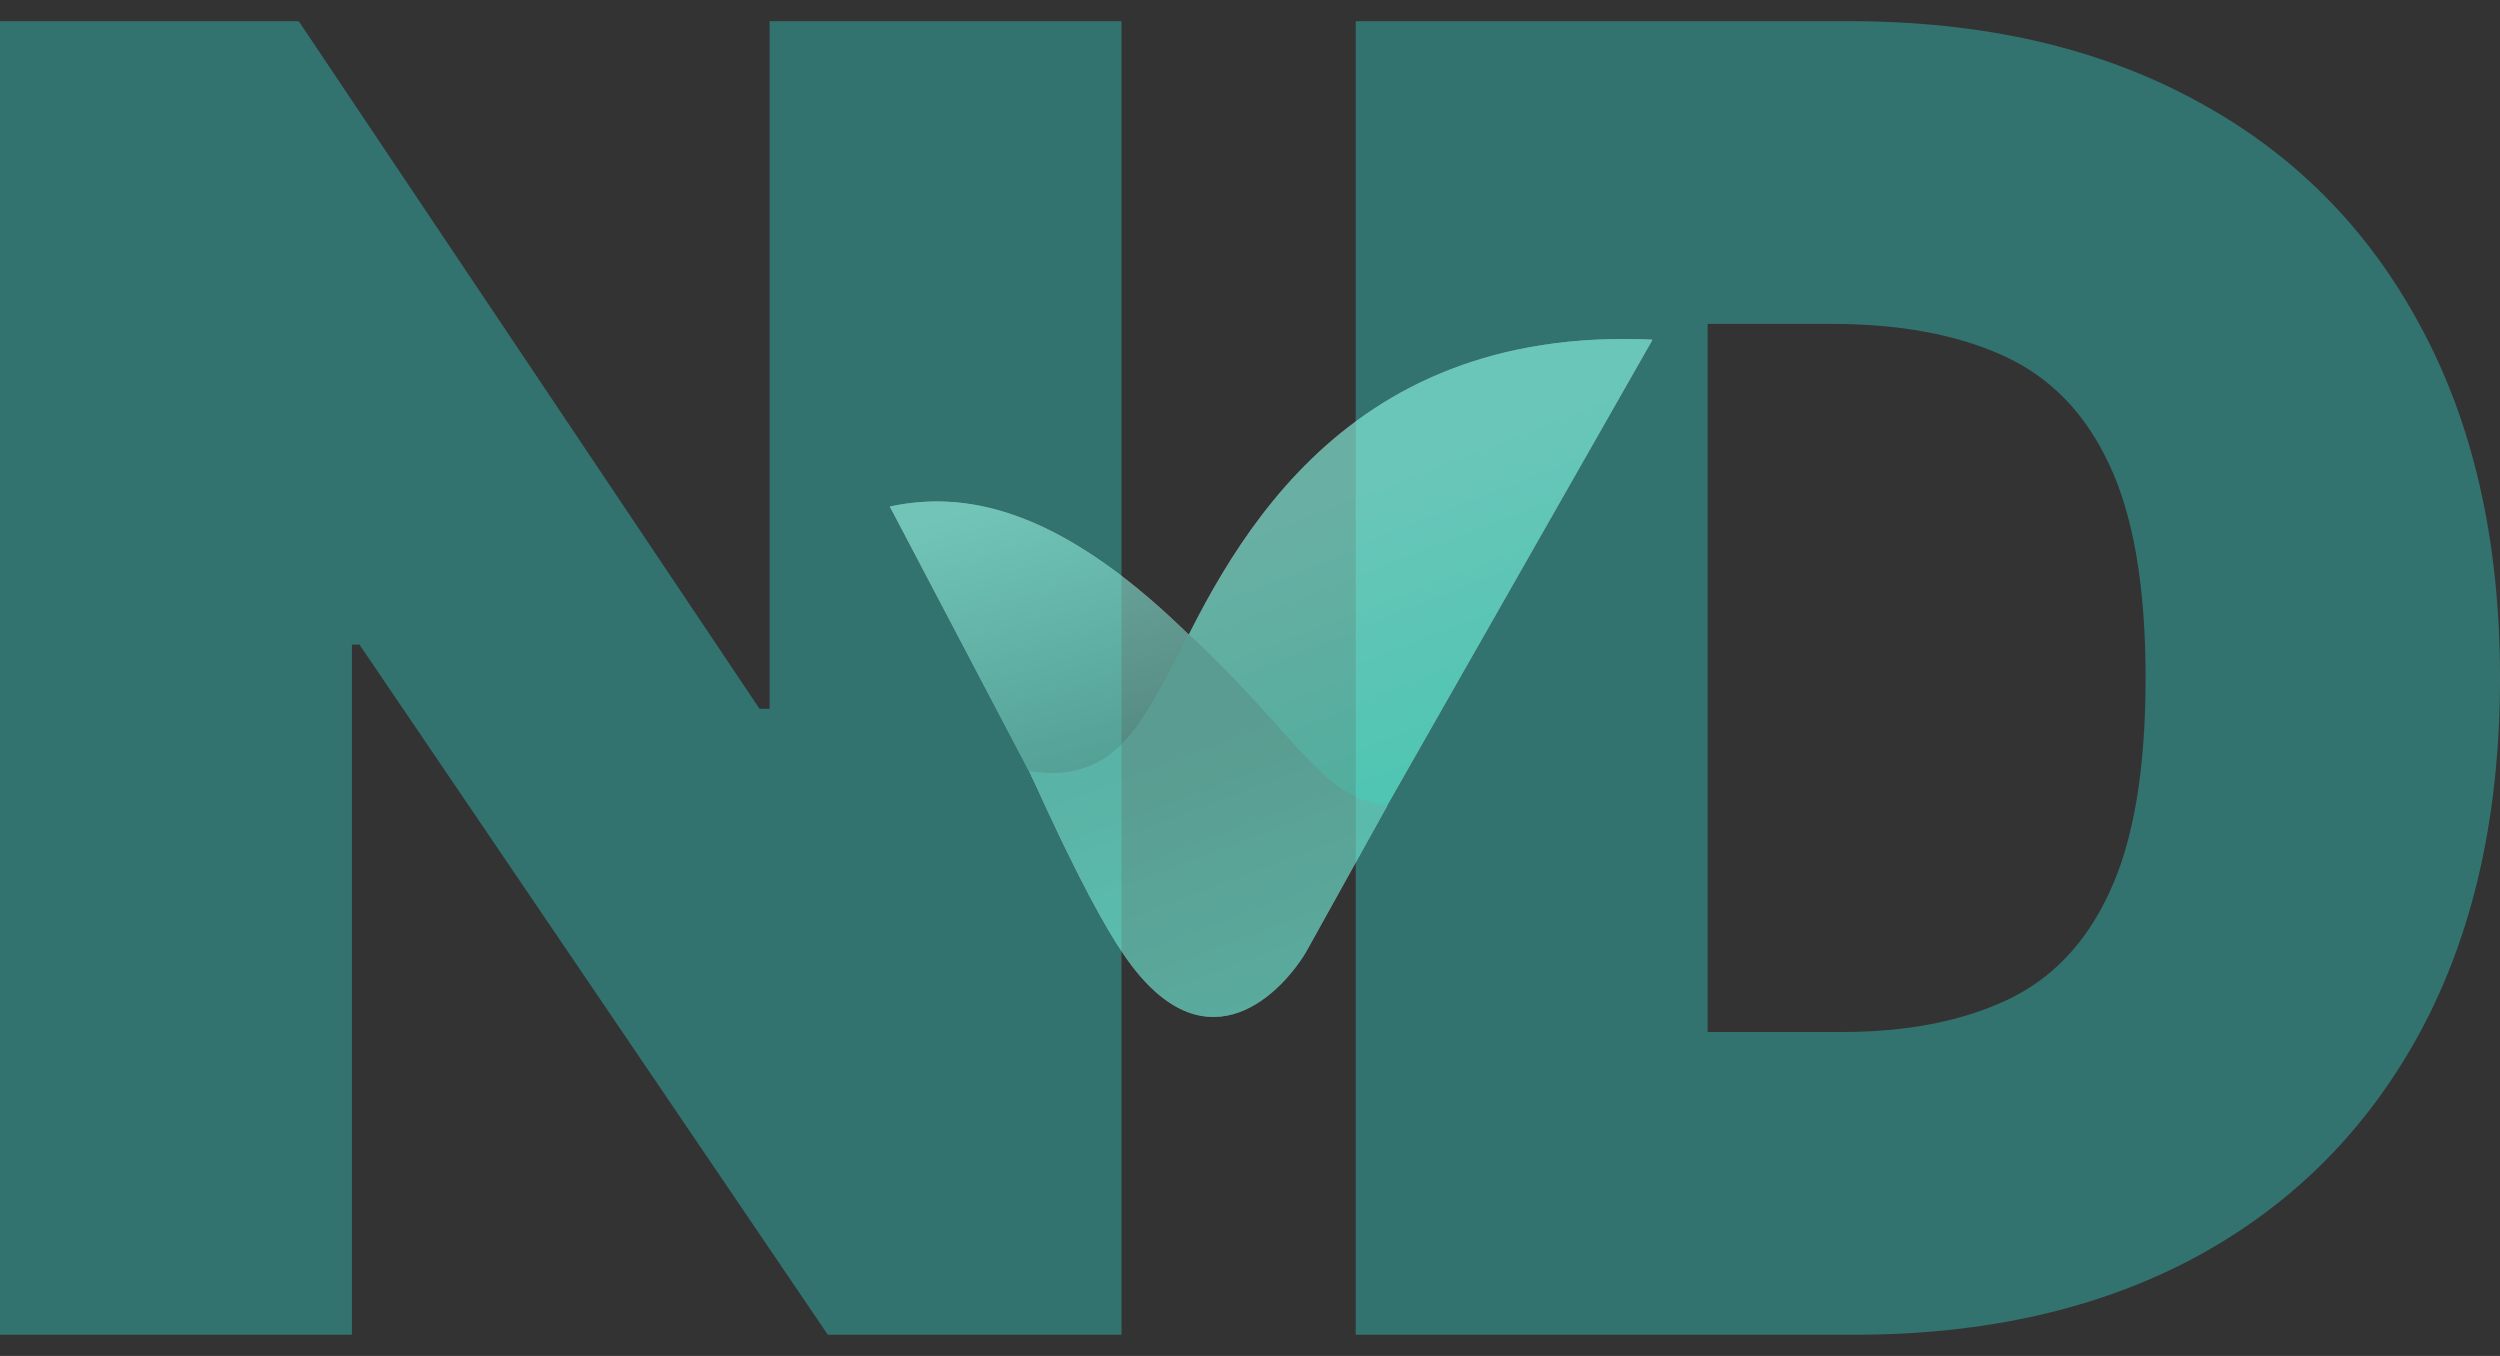
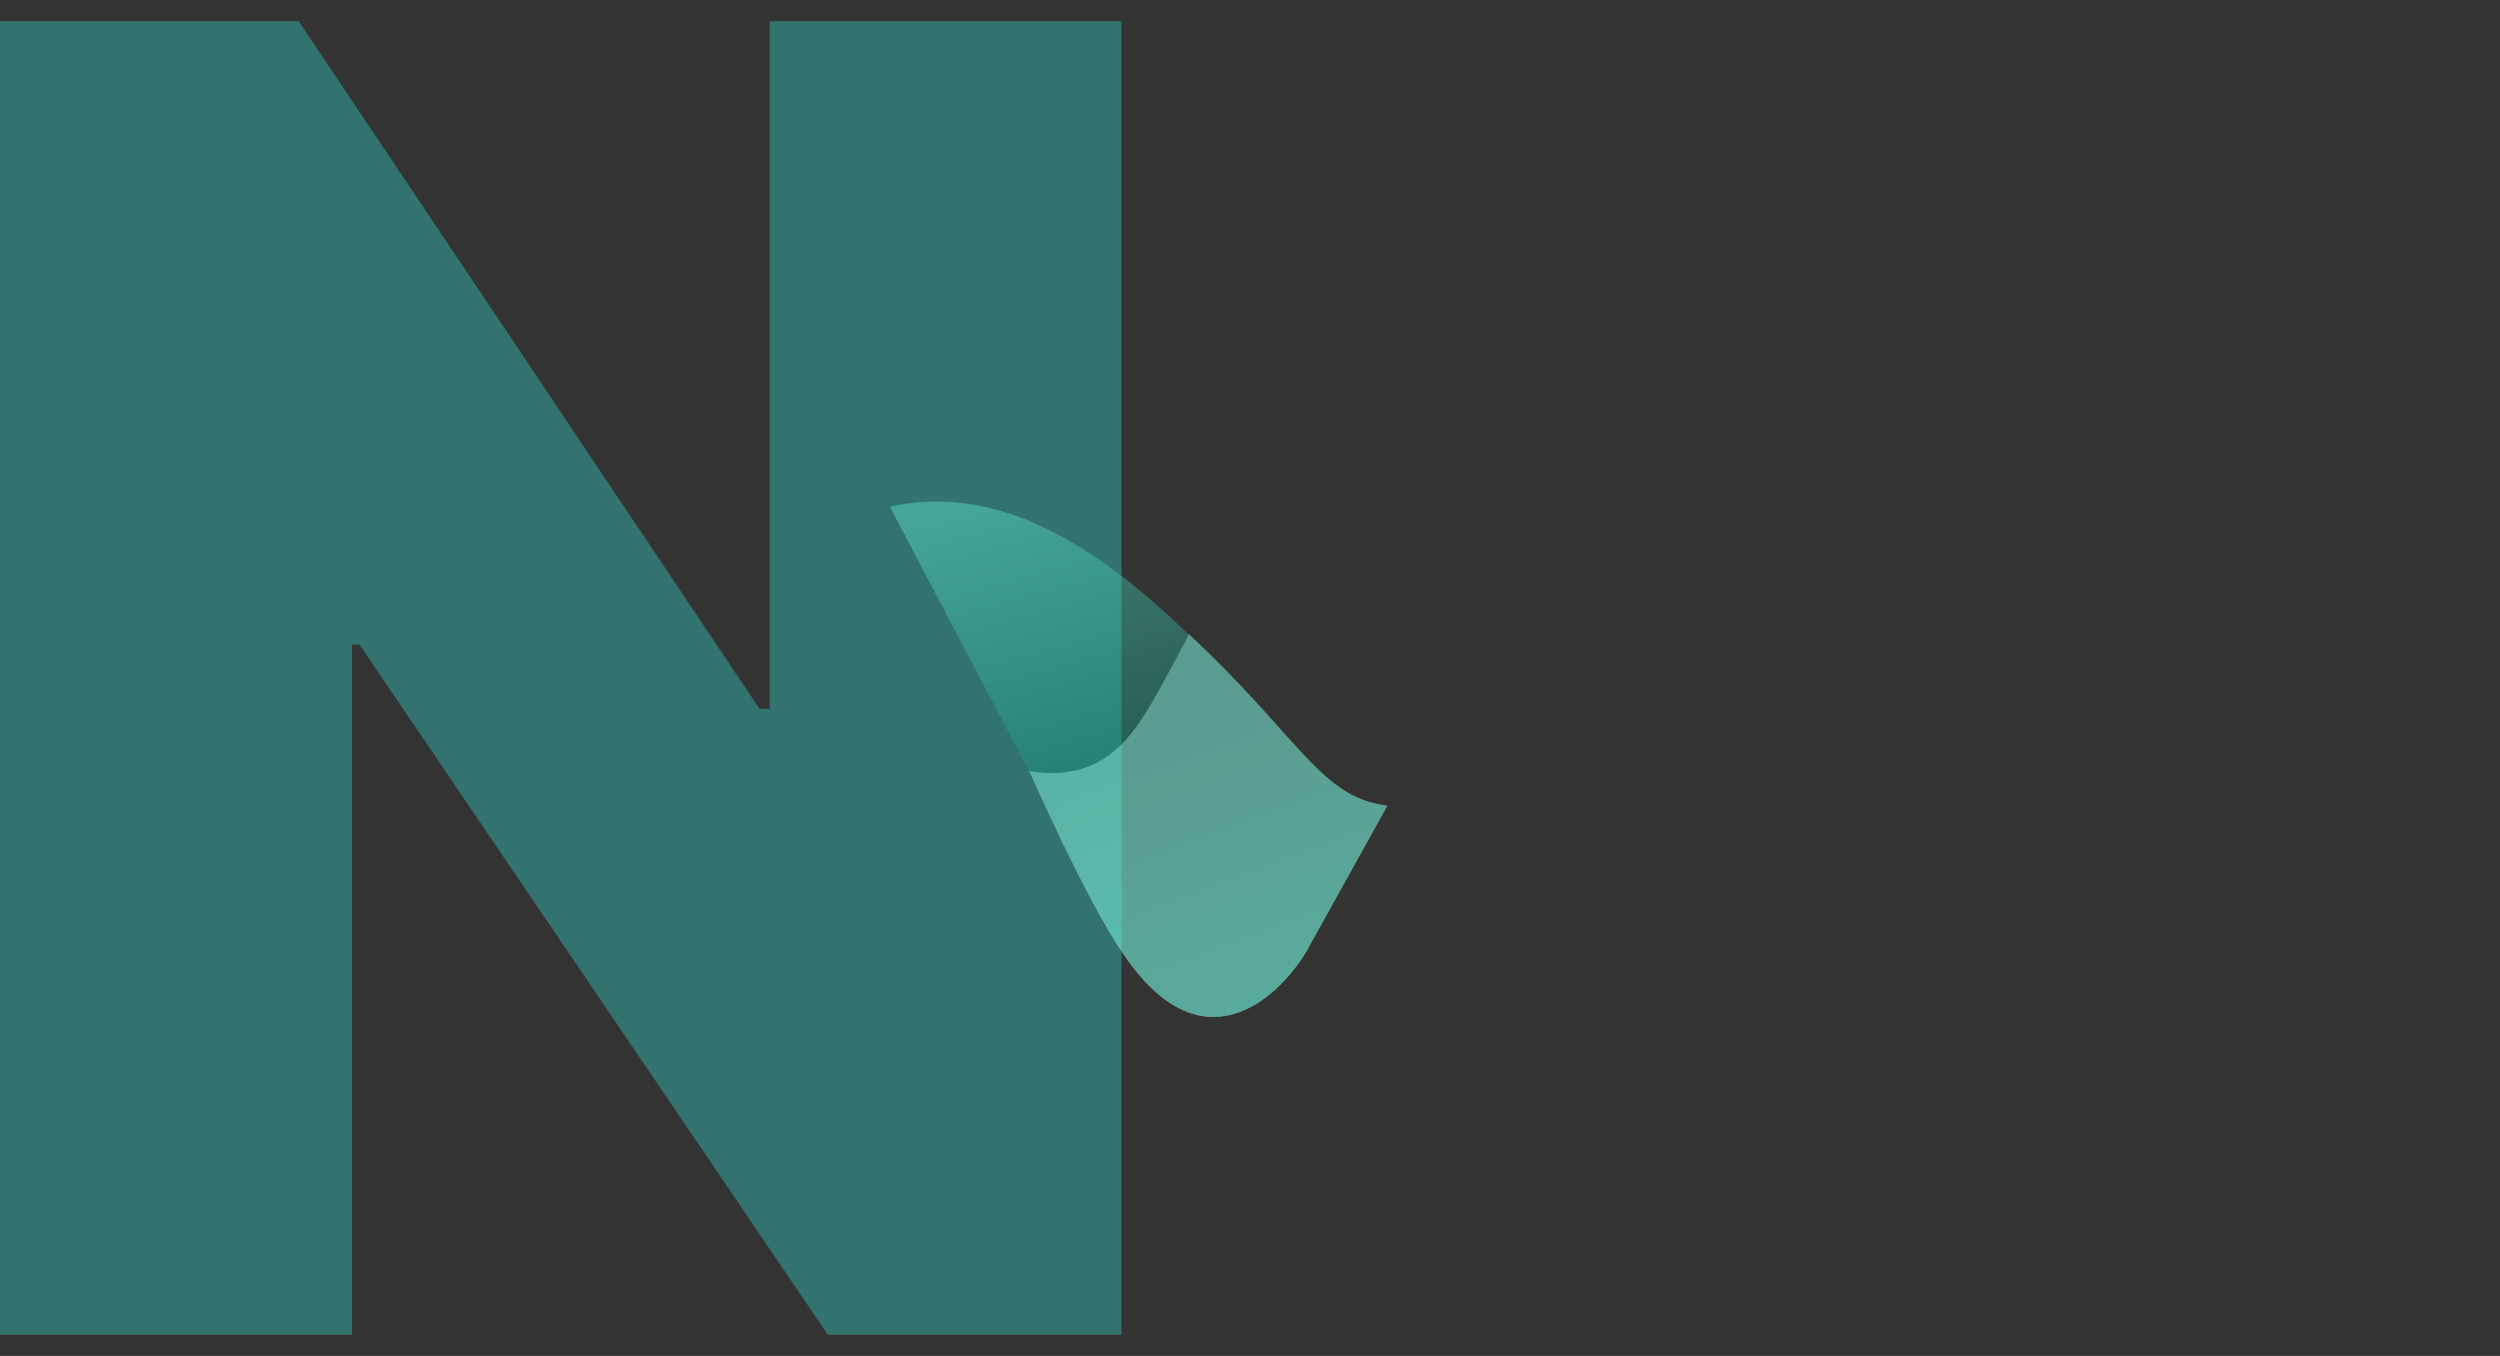
<svg xmlns="http://www.w3.org/2000/svg" width="59" height="32" viewBox="0 0 59 32" fill="none">
  <rect x="0" y="0" width="59" height="32" fill="#333333" stroke="none" />
  <path d="M26.467 0.5V31.5H19.537L8.484 15.213H8.305V31.5H0V0.5H7.05L17.924 16.727H18.163V0.5H26.467Z" fill="#33736F" />
-   <path d="M43.765 31.5H31.995V0.5H43.645C46.792 0.5 49.51 1.121 51.801 2.362C54.101 3.593 55.873 5.369 57.118 7.69C58.373 10.001 59 12.771 59 16C59 19.229 58.378 22.004 57.133 24.325C55.888 26.636 54.126 28.412 51.845 29.653C49.565 30.884 46.872 31.5 43.765 31.5ZM40.3 24.355H43.466C44.98 24.355 46.269 24.108 47.335 23.614C48.41 23.119 49.227 22.267 49.784 21.056C50.352 19.845 50.636 18.159 50.636 16C50.636 13.84 50.347 12.155 49.769 10.944C49.202 9.733 48.365 8.881 47.26 8.386C46.165 7.892 44.82 7.644 43.227 7.644H40.3V24.355Z" fill="#33736F" />
  <g opacity="0.7">
    <g clip-path="url(#clip0_16976_998)">
      <g opacity="0.8">
-         <path d="M21 11.954L24.69 18.972L27.188 19.742C28.398 20.091 31.471 18.265 27.926 14.852C24.918 11.954 22.741 11.581 21 11.954Z" fill="white" />
-         <path d="M31.064 21.947L39 8.016C31.493 7.669 28.92 13.121 27.489 16.149C26.345 18.572 24.916 18.602 24.345 18.313C24.201 18.053 24.387 18.417 26.275 21.947C28.163 25.478 30.253 23.418 31.064 21.947Z" fill="white" />
        <path d="M32.739 19.018C32.676 19.007 32.614 18.996 32.553 18.983C31.13 18.726 30.555 17.291 28.055 14.967C27.971 15.162 27.833 15.404 27.64 15.76C27.039 16.873 26.589 17.71 25.733 18.07C25.48 18.176 25.002 18.32 24.29 18.196C25.483 20.845 26.126 21.942 26.494 22.49C28.345 25.255 30.136 23.586 30.81 22.49L32.739 19.018Z" fill="white" />
      </g>
      <g opacity="0.6">
        <path d="M21 11.956L24.69 18.974L27.188 19.744C28.398 20.093 31.471 18.267 27.926 14.854C24.918 11.956 22.741 11.583 21 11.956Z" fill="url(#paint0_linear_16976_998)" />
-         <path d="M31.064 21.947L39 8.016C31.494 7.669 28.92 13.121 27.489 16.149C26.345 18.572 24.916 18.602 24.345 18.313C24.202 18.053 24.387 18.417 26.275 21.947C28.163 25.478 30.254 23.418 31.064 21.947Z" fill="url(#paint1_linear_16976_998)" />
        <path d="M32.74 19.017C32.677 19.006 32.615 18.995 32.554 18.983C31.131 18.725 30.556 17.291 28.056 14.966C27.972 15.162 27.834 15.403 27.641 15.759C27.041 16.872 26.59 17.709 25.735 18.069C25.481 18.175 25.003 18.319 24.291 18.195C25.485 20.845 26.128 21.941 26.495 22.489C28.346 25.254 30.137 23.586 30.811 22.489L32.74 19.017Z" fill="url(#paint2_linear_16976_998)" />
      </g>
    </g>
  </g>
  <defs>
    <linearGradient id="paint0_linear_16976_998" x1="23.491" y1="11.844" x2="25.232" y2="18.116" gradientUnits="userSpaceOnUse">
      <stop stop-color="#5BE8D0" />
      <stop offset="1" stop-color="#159580" />
    </linearGradient>
    <linearGradient id="paint1_linear_16976_998" x1="30.377" y1="11.842" x2="33.426" y2="19.724" gradientUnits="userSpaceOnUse">
      <stop stop-color="#4AECD1" />
      <stop offset="1" stop-color="#00E8C1" />
    </linearGradient>
    <linearGradient id="paint2_linear_16976_998" x1="28.034" y1="17.745" x2="30.357" y2="23.948" gradientUnits="userSpaceOnUse">
      <stop stop-color="#23C0A6" />
      <stop offset="1" stop-color="#20E5C4" />
    </linearGradient>
    <clipPath id="clip0_16976_998">
      <rect width="18" height="16" fill="white" transform="translate(21 8)" />
    </clipPath>
  </defs>
</svg>